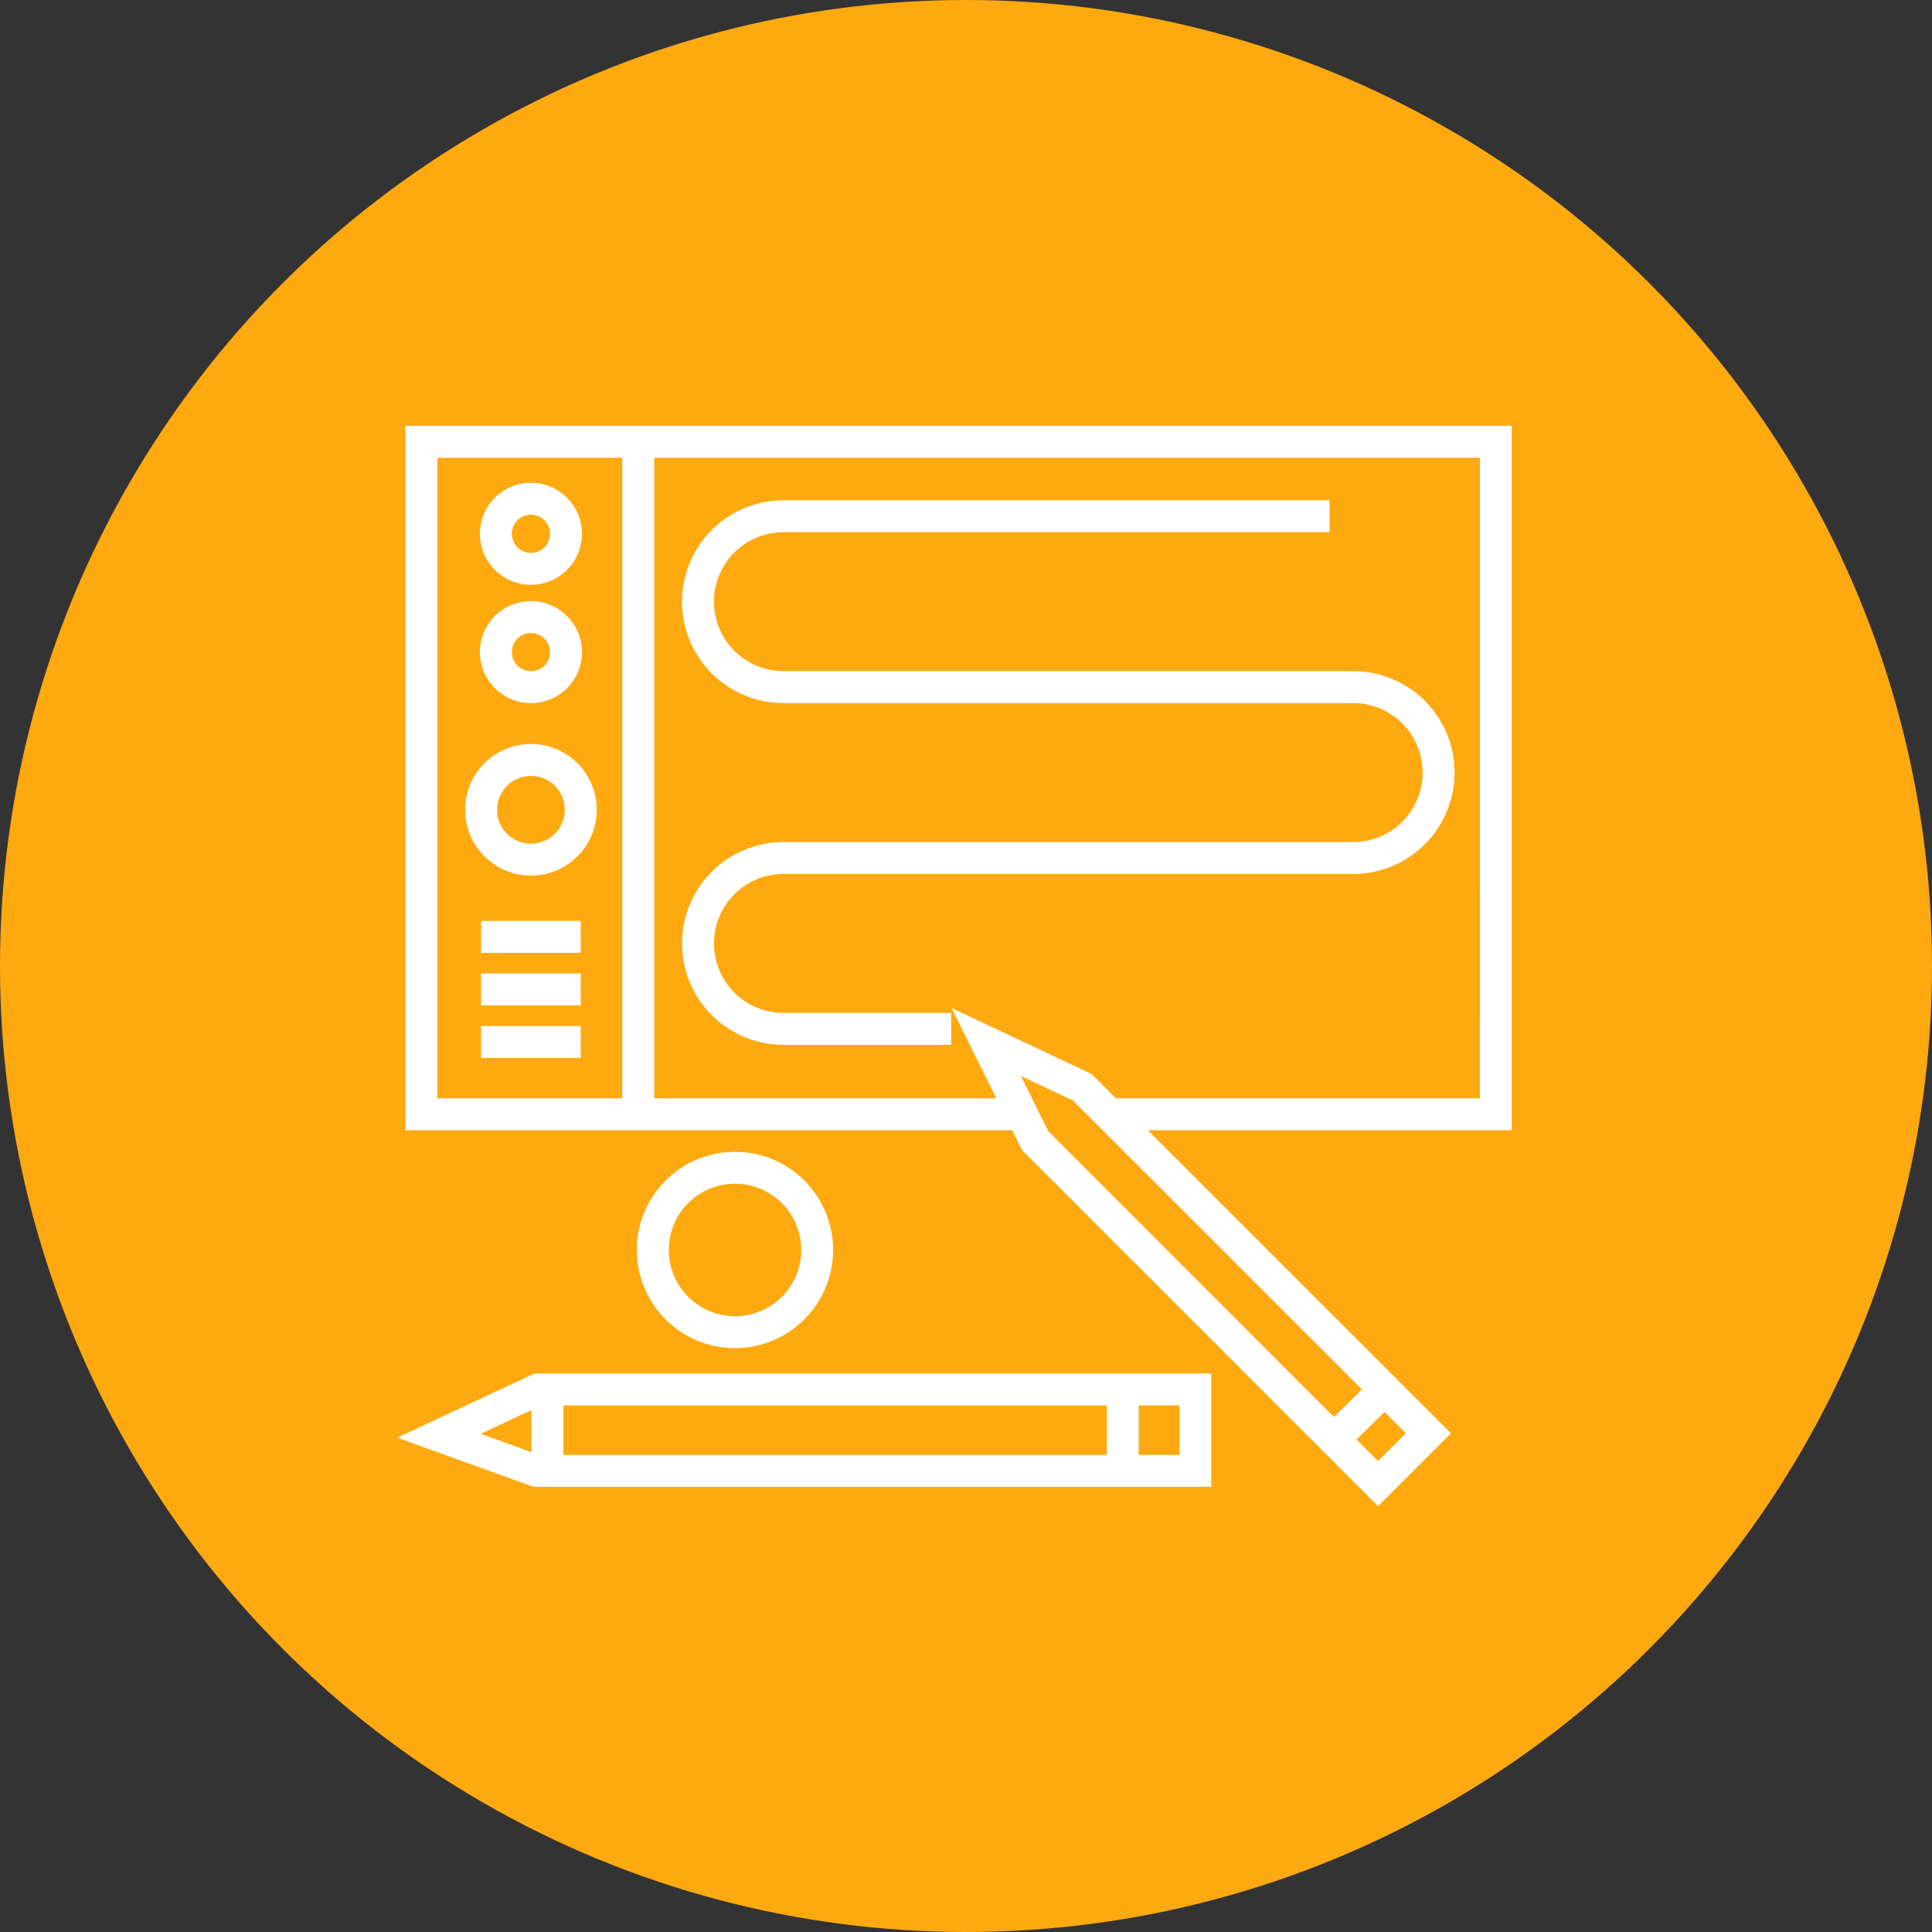
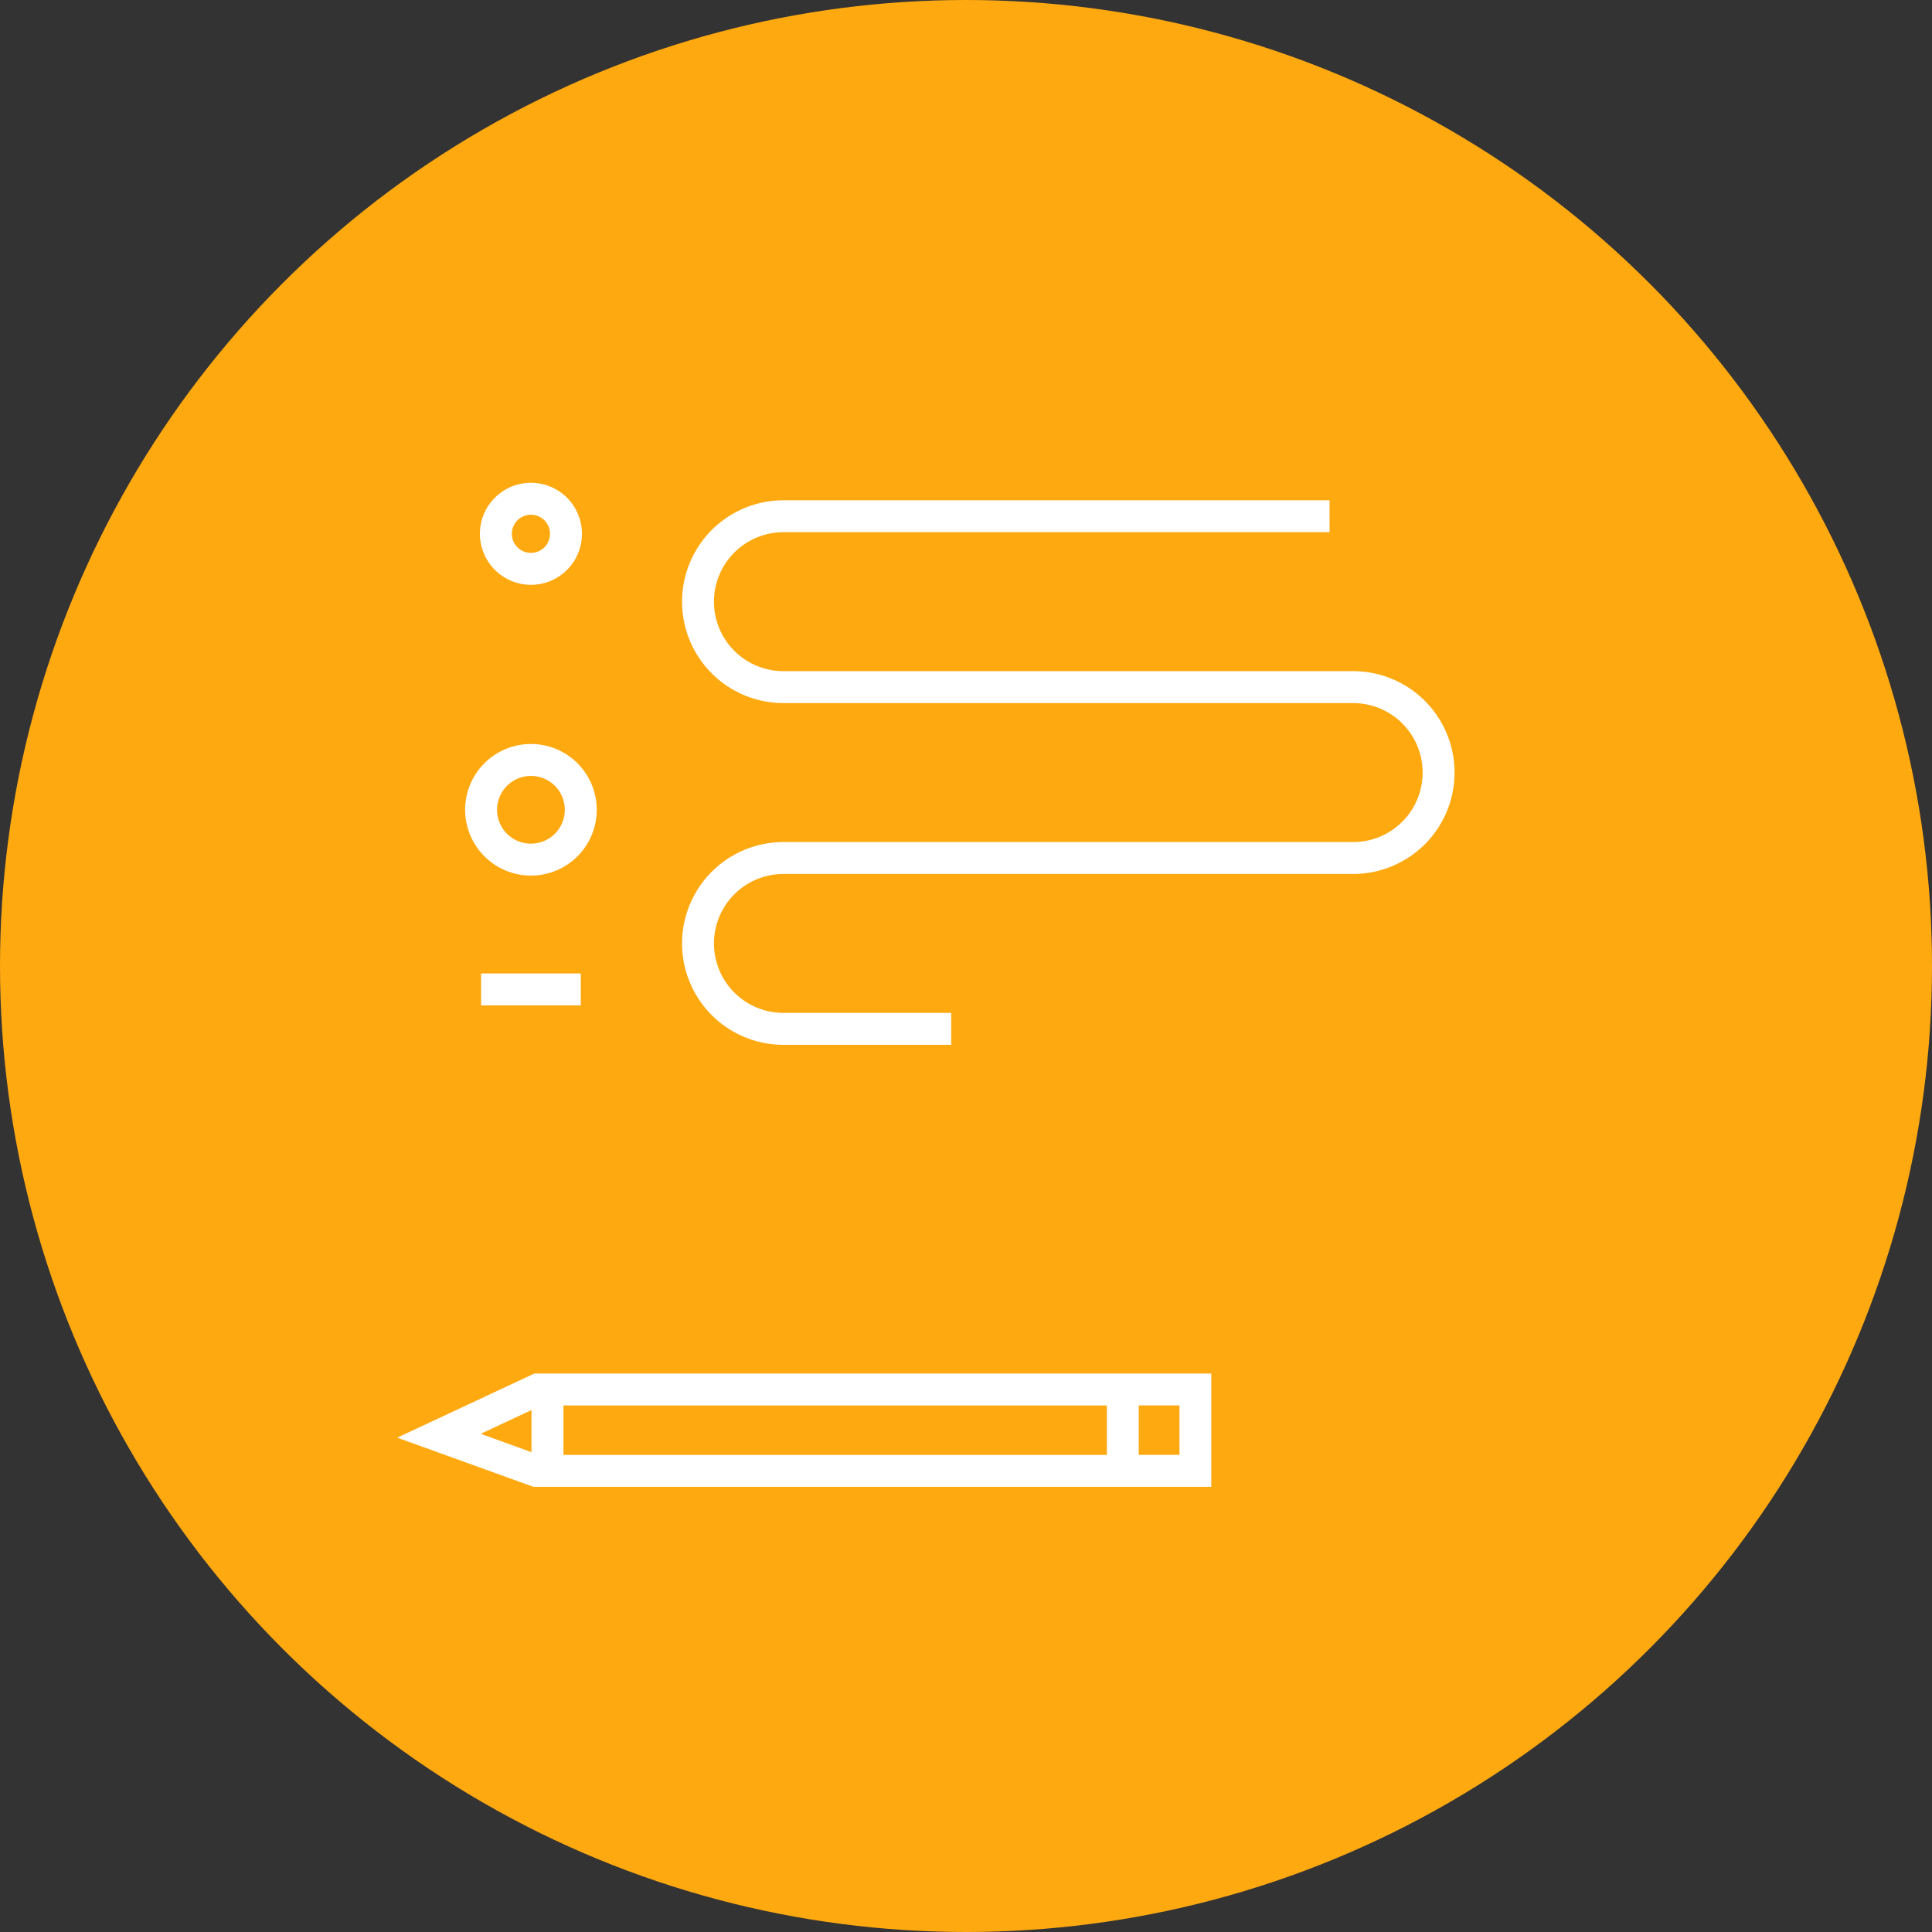
<svg xmlns="http://www.w3.org/2000/svg" width="84" height="84" viewBox="0 0 84 84">
  <rect x="0" y="0" width="84" height="84" fill="#333333" stroke="none" />
  <g id="Group_2049" data-name="Group 2049" transform="translate(-642 -5639)">
    <circle id="Ellipse_77" data-name="Ellipse 77" cx="42" cy="42" r="42" transform="translate(642 5639)" fill="#ffa910" />
    <g id="Group_1936" data-name="Group 1936" transform="translate(597.812 -717.542)">
-       <path id="Path_1484" data-name="Path 1484" d="M158.7,49H110.6V79.626h26.378l.426.86,15.484,15.484,3.168-3.168L142.879,79.626H158.7Zm-46.714,1.388h8.041V78.239h-8.041Zm25.37,26.879,2.268,1.069,12.56,12.558-1.216,1.2L138.548,79.667ZM152.888,94.01l-.937-.937,1.216-1.2.928.928Zm4.426-15.771H141.491l-1.056-1.056-6.09-2.87,1.945,3.925H121.416V50.388h35.9Z" transform="translate(-48.784 6326.057)" fill="#fff" />
      <path id="Path_1485" data-name="Path 1485" d="M145.489,78.418a2.218,2.218,0,1,0-2.218-2.218A2.22,2.22,0,0,0,145.489,78.418Zm0-3.048a.83.83,0,1,1-.83.83A.831.831,0,0,1,145.489,75.37Z" transform="translate(-78.217 6303.551)" fill="#fff" />
-       <path id="Path_1486" data-name="Path 1486" d="M145.489,130.3a2.218,2.218,0,1,0-2.218-2.218A2.22,2.22,0,0,0,145.489,130.3Zm0-3.048a.83.83,0,1,1-.83.83A.831.831,0,0,1,145.489,127.25Z" transform="translate(-78.217 6256.813)" fill="#fff" />
      <path id="Path_1487" data-name="Path 1487" d="M139.644,194.292a2.861,2.861,0,1,0-2.861-2.861A2.864,2.864,0,0,0,139.644,194.292Zm0-4.334a1.473,1.473,0,1,1-1.473,1.473A1.475,1.475,0,0,1,139.644,189.958Z" transform="translate(-72.372 6200.319)" fill="#fff" />
-       <path id="Path_1488" data-name="Path 1488" d="M143.78,266.17h4.334v1.388H143.78Z" transform="translate(-78.675 6130.411)" fill="#fff" />
      <path id="Path_1489" data-name="Path 1489" d="M143.78,289.23h4.334v1.388H143.78Z" transform="translate(-78.675 6109.636)" fill="#fff" />
-       <path id="Path_1490" data-name="Path 1490" d="M143.78,312.3h4.334v1.388H143.78Z" transform="translate(-78.675 6088.853)" fill="#fff" />
      <path id="Path_1491" data-name="Path 1491" d="M236.339,90.48h24.77a3.021,3.021,0,1,1,0,6.042h-24.77a4.408,4.408,0,1,0,0,8.816h7.294V103.95h-7.294a3.02,3.02,0,1,1,0-6.041h24.77a4.408,4.408,0,1,0,0-8.817h-24.77a3.021,3.021,0,1,1,0-6.042h23.744V81.663H236.339a4.408,4.408,0,1,0,0,8.816Z" transform="translate(-158.088 6296.631)" fill="#fff" />
      <path id="Path_1492" data-name="Path 1492" d="M106.99,467.525l5.92,2.137h29.473v-4.926H112.952Zm7.226-1.4h23.627v2.151H114.216Zm-1.388.2v1.832l-2.209-.8ZM141,468.274H139.23v-2.151H141Z" transform="translate(-45.531 5951.524)" fill="#fff" />
-       <path id="Path_1493" data-name="Path 1493" d="M220.625,371.762a4.267,4.267,0,1,0-4.267,4.266,4.272,4.272,0,0,0,4.267-4.266Zm-7.146,0a2.88,2.88,0,1,1,2.879,2.879,2.883,2.883,0,0,1-2.879-2.879Z" transform="translate(-140.215 6039.128)" fill="#fff" />
    </g>
  </g>
</svg>